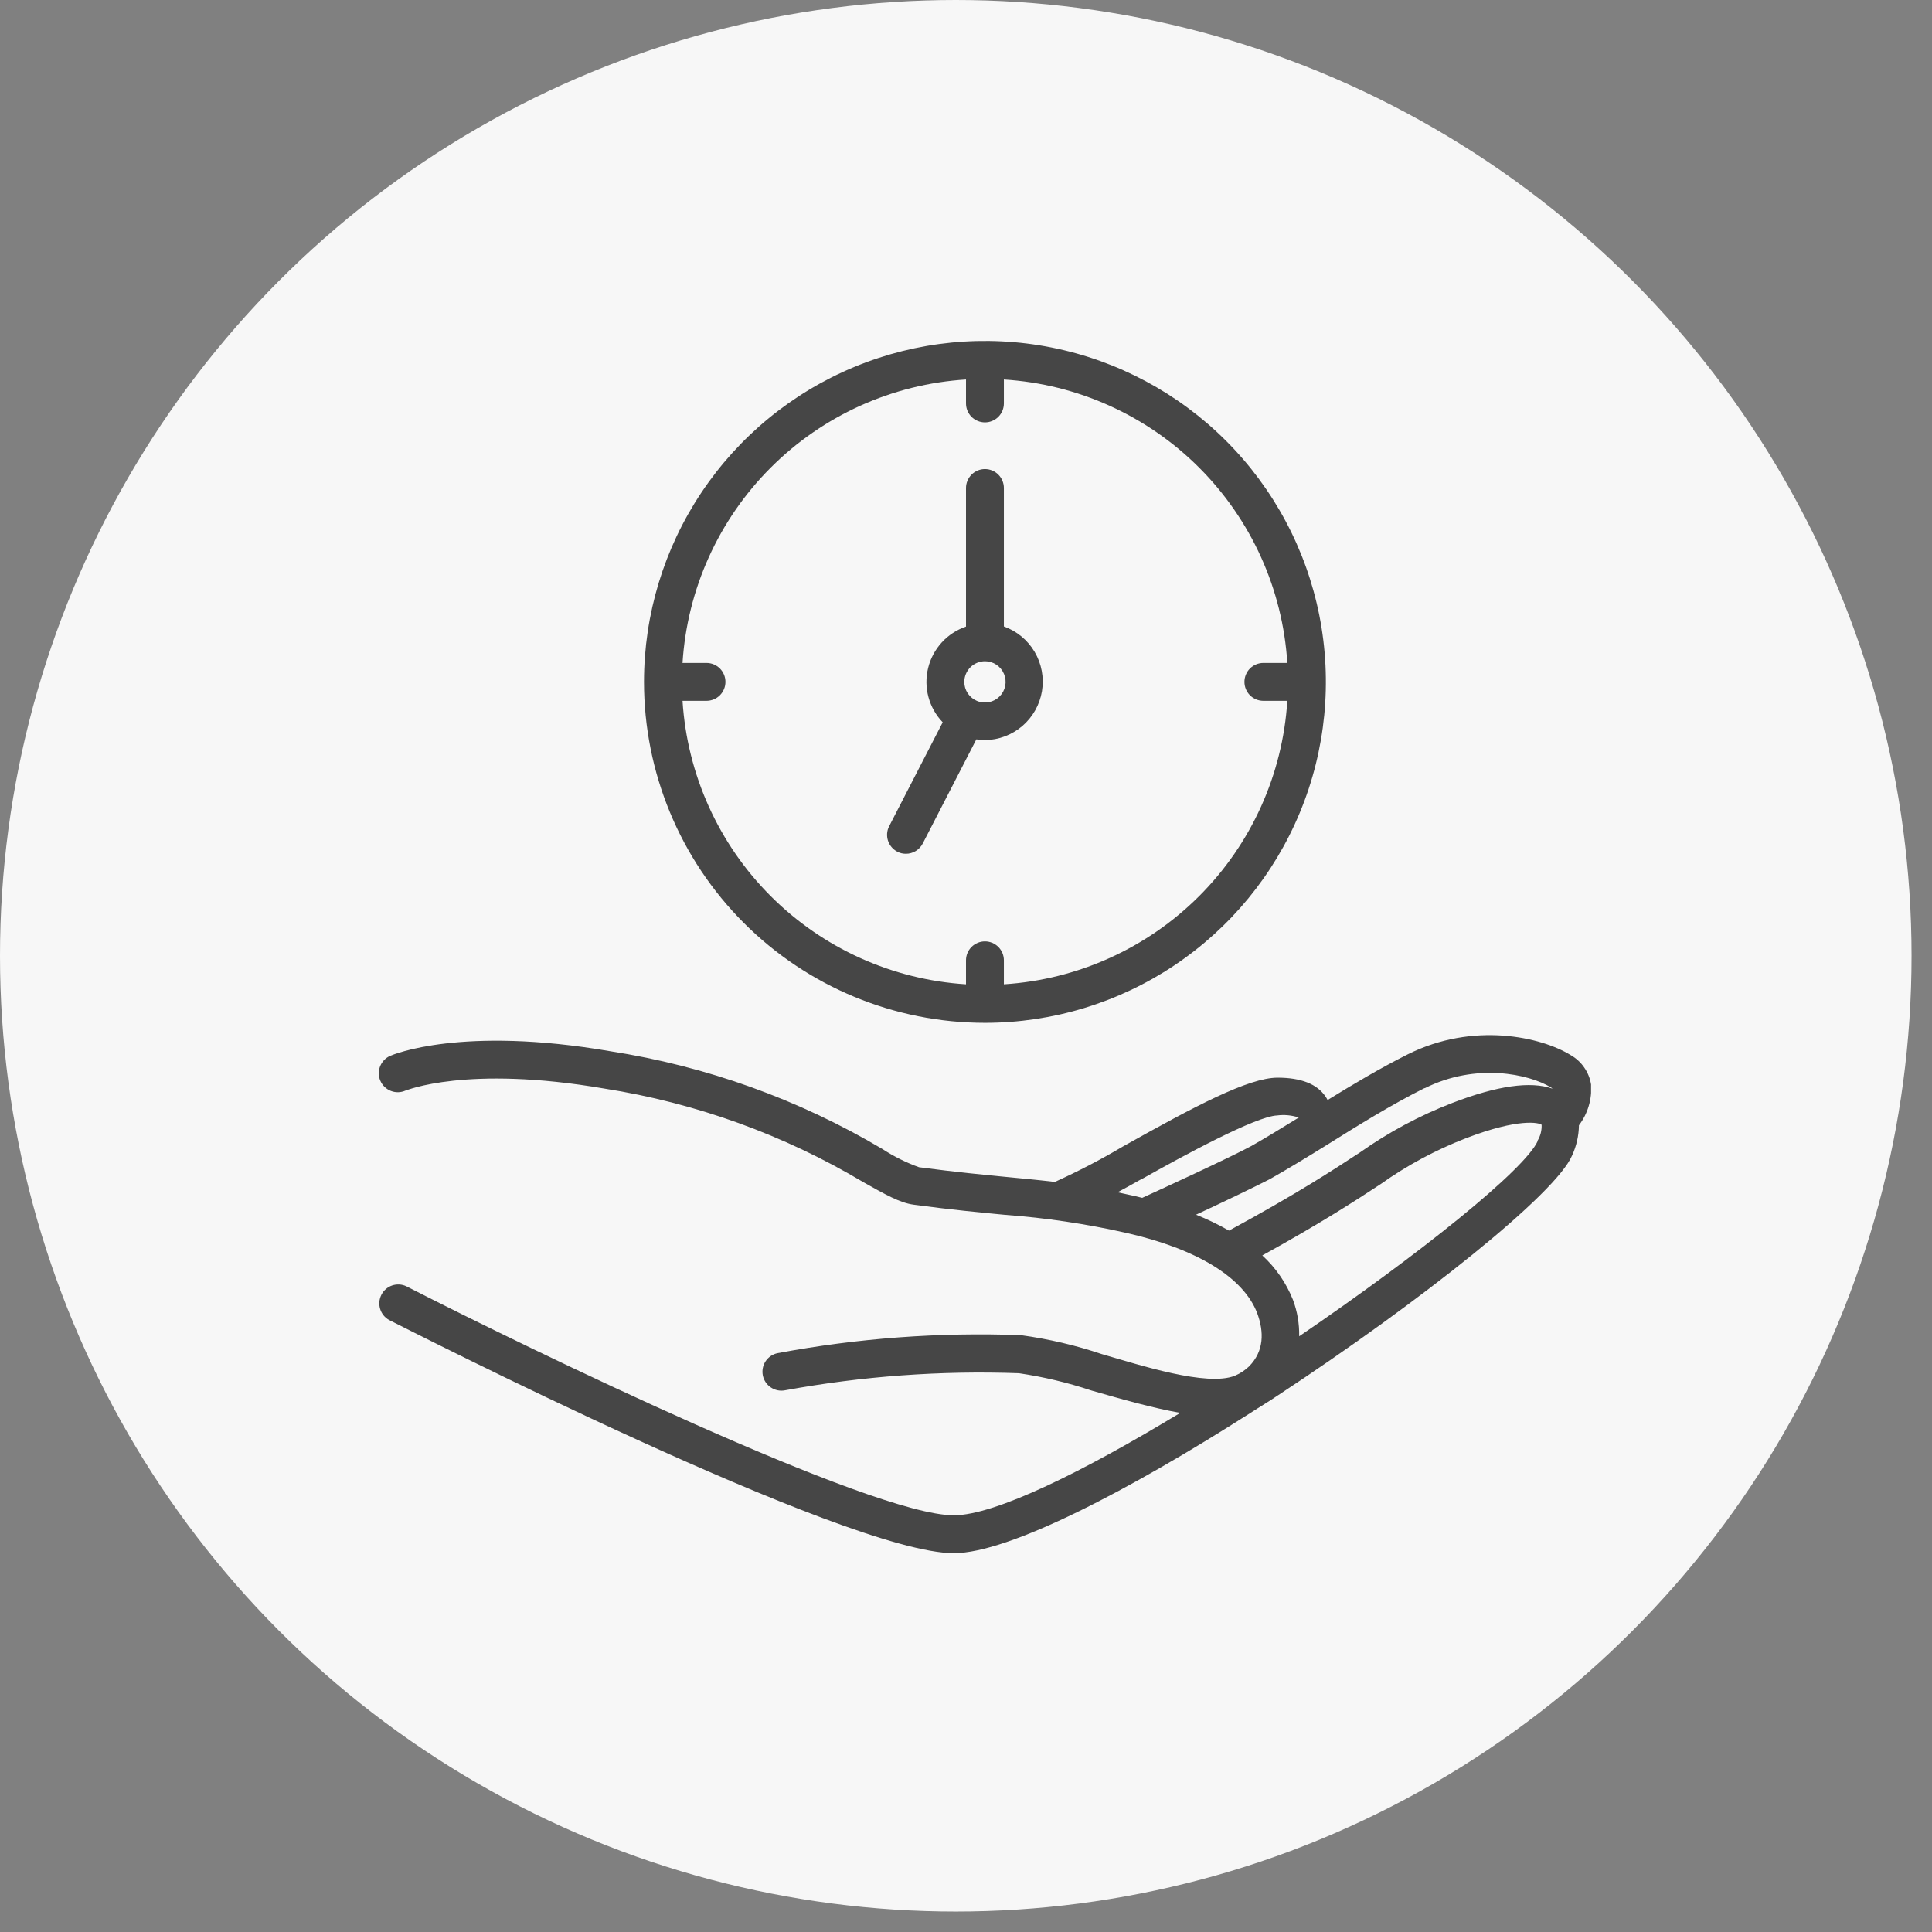
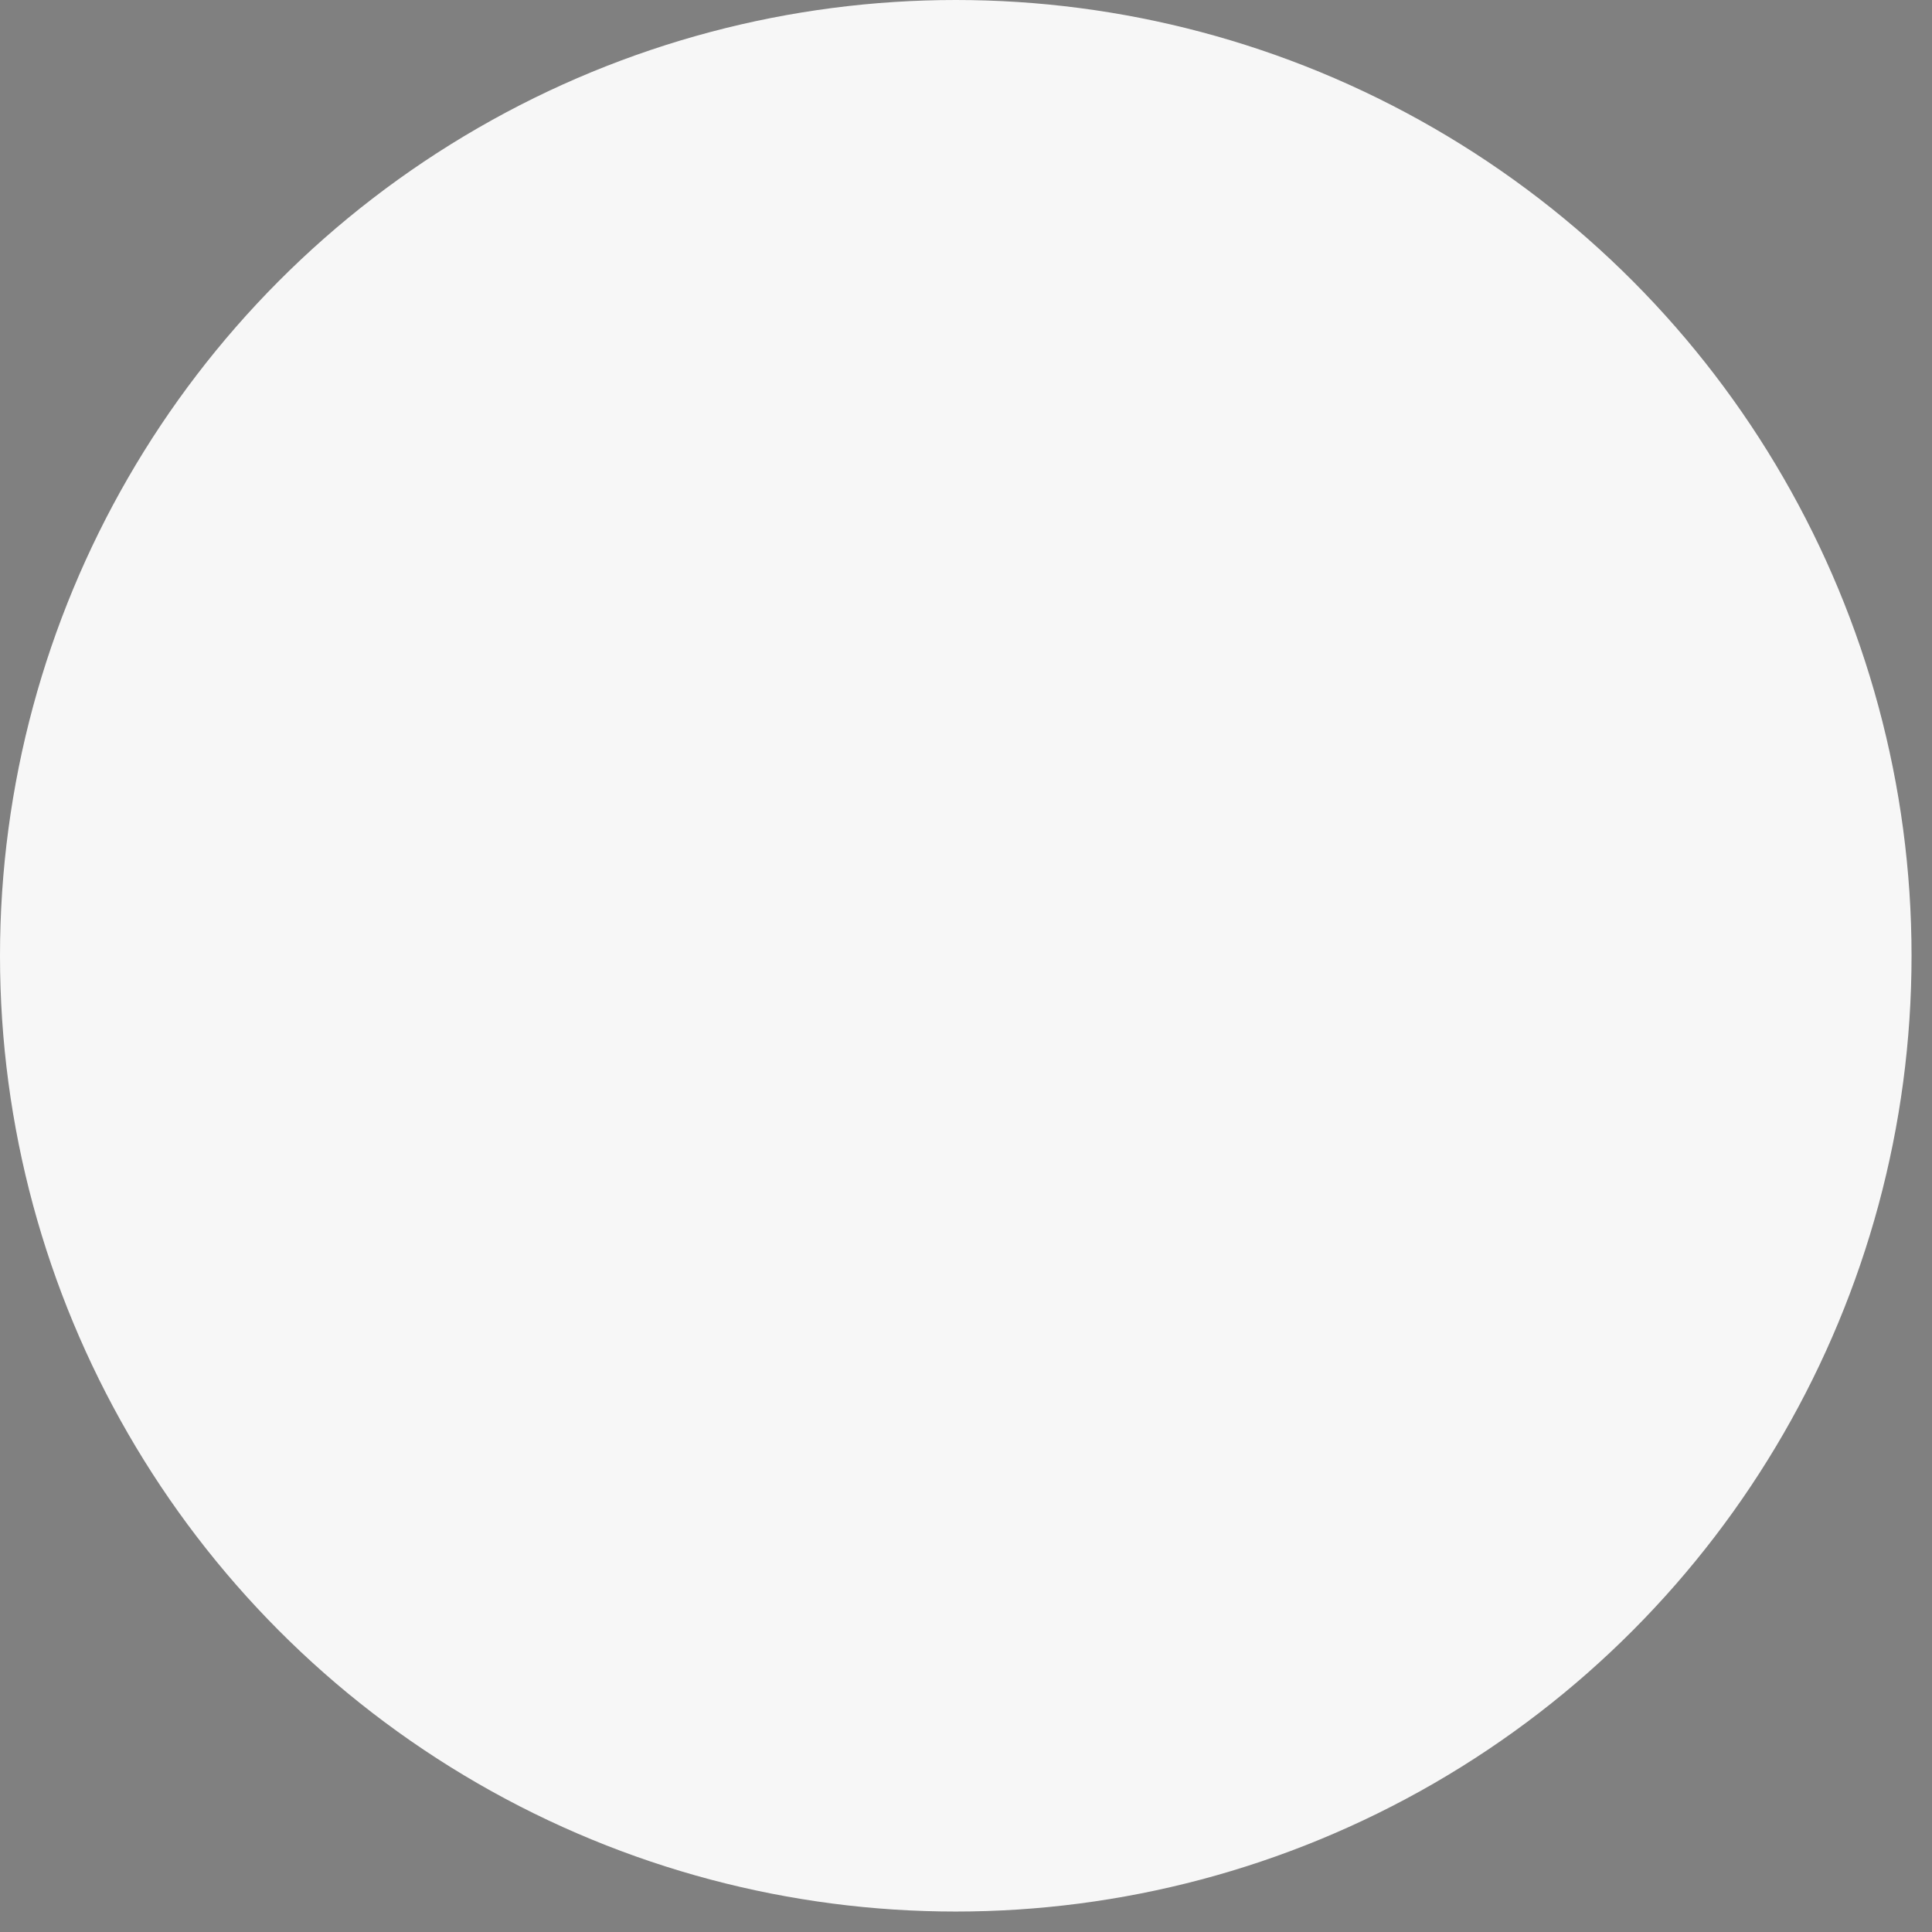
<svg xmlns="http://www.w3.org/2000/svg" width="51" height="51" viewBox="0 0 51 51" fill="none">
  <rect x="0" y="0" width="51" height="51" fill="#808080" stroke="none" />
  <circle cx="25.23" cy="25.23" r="25.23" fill="#F7F7F7" />
  <g clip-path="url(#clip0_1614_123)">
-     <path d="M42 28.628C41.974 28.466 41.913 28.313 41.819 28.179C41.727 28.044 41.604 27.933 41.462 27.852C40.682 27.37 38.892 26.968 37.165 27.83C36.445 28.19 35.72 28.622 35.045 29.038C35.029 29.006 35.012 28.976 34.992 28.948C34.767 28.613 34.34 28.448 33.725 28.448C32.96 28.448 31.545 29.198 29.632 30.27C29.054 30.613 28.457 30.923 27.845 31.2C27.445 31.152 27.055 31.115 26.632 31.075C25.982 31.012 25.247 30.942 24.26 30.812C23.921 30.69 23.597 30.529 23.295 30.332C21.087 29.021 18.648 28.145 16.11 27.75C12.182 27.073 10.375 27.84 10.3 27.872C10.178 27.925 10.083 28.025 10.034 28.148C9.986 28.272 9.988 28.41 10.041 28.531C10.094 28.653 10.193 28.748 10.317 28.797C10.441 28.846 10.578 28.843 10.7 28.79C10.717 28.79 12.307 28.11 15.95 28.735C18.37 29.115 20.694 29.955 22.797 31.21C23.372 31.532 23.75 31.75 24.115 31.8C25.115 31.935 25.865 32.005 26.525 32.068C27.604 32.148 28.675 32.307 29.73 32.545C31.6 32.968 32.827 33.722 33.187 34.665C33.372 35.165 33.367 35.665 32.977 36.065C32.868 36.171 32.74 36.256 32.6 36.315C31.867 36.612 30.1 36.038 29.085 35.745C28.39 35.511 27.674 35.344 26.947 35.245C24.796 35.164 22.643 35.324 20.527 35.72C20.397 35.746 20.283 35.824 20.21 35.934C20.137 36.045 20.111 36.18 20.137 36.31C20.164 36.44 20.241 36.554 20.352 36.627C20.462 36.7 20.597 36.727 20.727 36.7C22.762 36.327 24.831 36.176 26.897 36.25C27.546 36.346 28.185 36.498 28.807 36.705C29.607 36.935 30.417 37.165 31.155 37.297C28.617 38.835 26.275 40 25.177 40C23.012 40 14.012 35.635 10.727 33.955C10.61 33.899 10.475 33.892 10.352 33.933C10.229 33.975 10.127 34.063 10.068 34.179C10.009 34.295 9.997 34.429 10.035 34.553C10.073 34.678 10.158 34.782 10.272 34.845C10.772 35.095 22.33 41 25.177 41C26.632 41 29.815 39.335 32.99 37.31C33.287 37.117 33.475 37.01 33.74 36.83C37.5 34.358 41.072 31.515 41.5 30.5C41.615 30.25 41.676 29.98 41.68 29.705C41.914 29.397 42.028 29.014 42 28.628ZM37.612 28.725C38.965 28.047 40.362 28.352 40.937 28.703C40.954 28.712 40.969 28.724 40.982 28.738C40.407 28.535 39.525 28.657 38.337 29.115C37.475 29.448 36.657 29.886 35.902 30.42C35.19 30.887 34.217 31.523 32.442 32.485C32.163 32.325 31.872 32.184 31.572 32.065C32.295 31.73 33.155 31.315 33.517 31.128C33.96 30.878 34.482 30.562 35.032 30.22C35.82 29.725 36.725 29.163 37.6 28.725H37.612ZM30.112 31.14C31.25 30.5 33.147 29.47 33.712 29.445C33.905 29.42 34.101 29.439 34.285 29.5C33.822 29.785 33.39 30.05 33.035 30.25C32.492 30.545 30.69 31.375 30.152 31.62L29.957 31.573L29.5 31.473C29.687 31.375 29.882 31.265 30.105 31.14H30.112ZM40.595 30.113C40.27 30.863 37.47 33.112 34.295 35.275C34.302 34.946 34.246 34.618 34.13 34.31C33.952 33.864 33.676 33.465 33.322 33.14C34.877 32.282 35.775 31.698 36.445 31.258C37.142 30.762 37.898 30.356 38.695 30.047C40.097 29.508 40.632 29.635 40.695 29.692C40.701 29.84 40.664 29.986 40.587 30.113H40.595ZM26 27C27.78 27 29.52 26.472 31 25.483C32.48 24.494 33.634 23.089 34.315 21.444C34.996 19.8 35.174 17.99 34.827 16.244C34.48 14.498 33.623 12.895 32.364 11.636C31.105 10.377 29.502 9.52 27.756 9.173C26.01 8.826 24.2 9.004 22.556 9.685C20.911 10.366 19.506 11.52 18.517 13C17.528 14.48 17 16.22 17 18C17 20.387 17.948 22.676 19.636 24.364C21.324 26.052 23.613 27 26 27ZM25.5 10.018V10.65C25.5 10.783 25.553 10.91 25.646 11.004C25.74 11.097 25.867 11.15 26 11.15C26.133 11.15 26.26 11.097 26.354 11.004C26.447 10.91 26.5 10.783 26.5 10.65V10.018C28.444 10.14 30.277 10.967 31.655 12.345C33.033 13.723 33.86 15.556 33.982 17.5H33.35C33.217 17.5 33.09 17.553 32.996 17.646C32.903 17.74 32.85 17.867 32.85 18C32.85 18.133 32.903 18.26 32.996 18.354C33.09 18.447 33.217 18.5 33.35 18.5H33.982C33.86 20.444 33.033 22.277 31.655 23.655C30.277 25.033 28.444 25.86 26.5 25.983V25.35C26.5 25.217 26.447 25.09 26.354 24.997C26.26 24.903 26.133 24.85 26 24.85C25.867 24.85 25.74 24.903 25.646 24.997C25.553 25.09 25.5 25.217 25.5 25.35V25.983C23.555 25.86 21.722 25.033 20.345 23.655C18.967 22.277 18.14 20.444 18.017 18.5H18.65C18.782 18.5 18.91 18.447 19.003 18.354C19.097 18.26 19.15 18.133 19.15 18C19.15 17.867 19.097 17.74 19.003 17.646C18.91 17.553 18.782 17.5 18.65 17.5H18.017C18.14 15.556 18.967 13.723 20.345 12.345C21.722 10.967 23.555 10.14 25.5 10.018Z" fill="#464646" />
-     <path d="M23.683 22.48C23.753 22.518 23.832 22.538 23.913 22.537C24.004 22.538 24.094 22.512 24.173 22.465C24.251 22.417 24.315 22.349 24.358 22.267L25.773 19.517C25.848 19.53 25.924 19.537 26 19.537C26.362 19.533 26.712 19.401 26.987 19.165C27.262 18.929 27.445 18.604 27.505 18.247C27.564 17.889 27.496 17.522 27.313 17.21C27.129 16.897 26.841 16.659 26.5 16.537V12.882C26.5 12.75 26.447 12.623 26.354 12.529C26.26 12.435 26.133 12.382 26 12.382C25.867 12.382 25.74 12.435 25.646 12.529C25.553 12.623 25.5 12.75 25.5 12.882V16.54C25.255 16.624 25.034 16.768 24.86 16.959C24.685 17.151 24.561 17.383 24.5 17.635C24.438 17.887 24.441 18.15 24.509 18.401C24.576 18.651 24.706 18.88 24.885 19.067L23.468 21.817C23.41 21.934 23.401 22.069 23.441 22.192C23.481 22.316 23.568 22.419 23.683 22.48ZM26 17.455C26.108 17.455 26.213 17.487 26.303 17.547C26.392 17.607 26.462 17.692 26.503 17.791C26.545 17.891 26.556 18.001 26.535 18.106C26.514 18.212 26.462 18.309 26.385 18.385C26.309 18.462 26.212 18.513 26.106 18.535C26.001 18.555 25.891 18.545 25.791 18.503C25.692 18.462 25.607 18.392 25.547 18.303C25.487 18.213 25.455 18.108 25.455 18C25.456 17.856 25.513 17.717 25.615 17.615C25.717 17.513 25.856 17.456 26 17.455Z" fill="#464646" />
-   </g>
+     </g>
  <defs>
    <clipPath id="clip0_1614_123">
      <rect width="32" height="32" fill="white" transform="translate(10 9)" />
    </clipPath>
  </defs>
</svg>